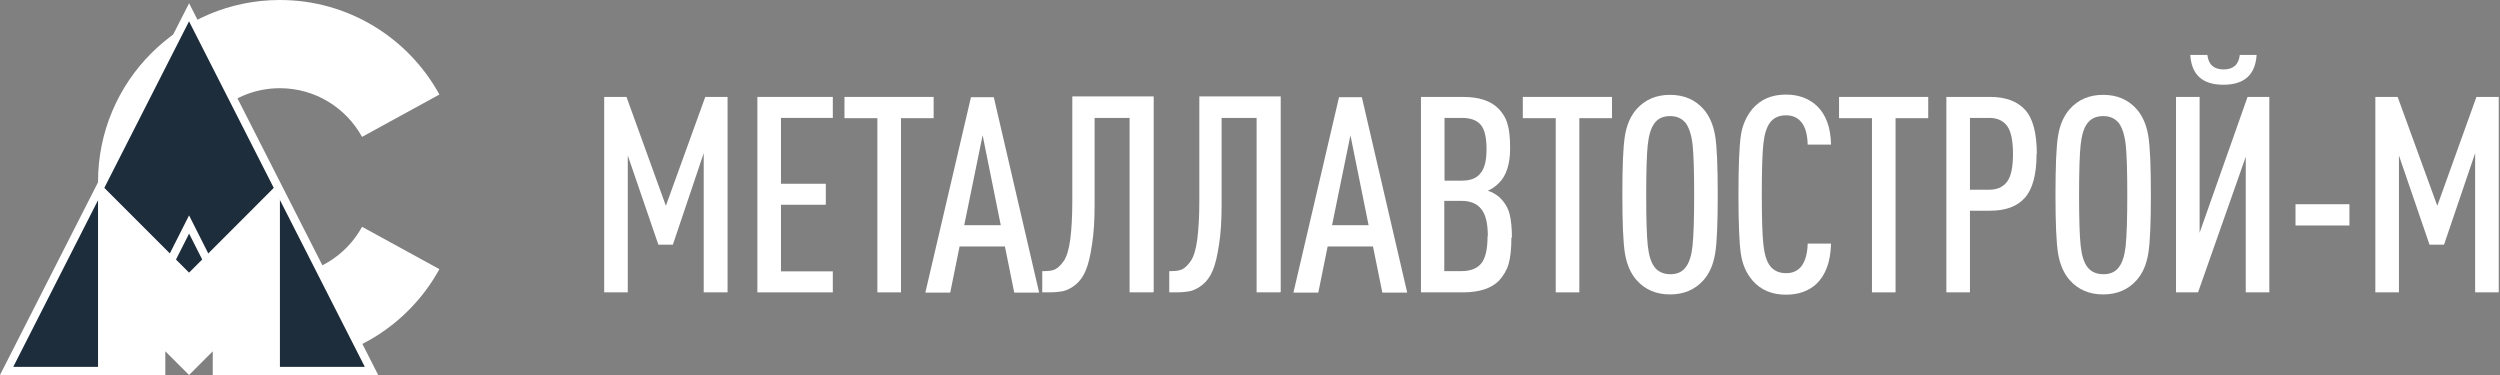
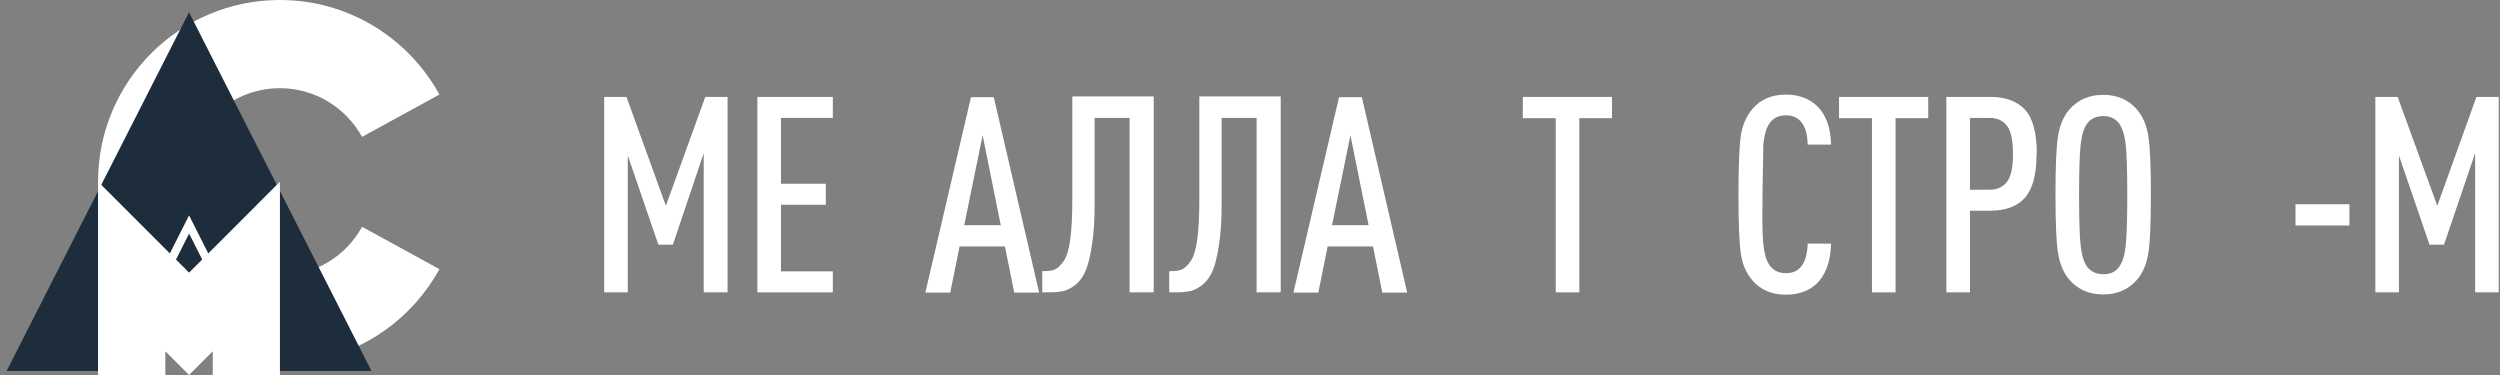
<svg xmlns="http://www.w3.org/2000/svg" width="160" height="24" viewBox="0 0 160 24" fill="none">
  <rect x="0" y="0" width="160" height="24" fill="#808080" stroke="none" />
  <path d="M23.171 14.518C22.153 16.373 20.179 17.634 17.912 17.634C14.599 17.634 11.919 14.95 11.919 11.637C11.919 8.329 14.603 5.645 17.912 5.645C20.179 5.645 22.149 6.902 23.171 8.761L28.122 6.05C26.144 2.445 22.315 0 17.912 0C11.483 0 6.274 5.21 6.274 11.637C6.274 18.066 11.483 23.275 17.912 23.275C22.315 23.275 26.144 20.83 28.122 17.225C26.9 16.554 25.612 15.848 23.171 14.514V14.518Z" fill="white" />
  <path d="M14.777 23.738V20.965H9.42V23.738H0.424L12.097 0.787L23.773 23.738H14.777Z" fill="#1E2D3C" />
-   <path d="M12.1 0.212L0 24H9.686V21.227H14.518V24H24.204L12.104 0.212H12.1ZM12.1 1.369L23.348 23.479H15.039V21.231V20.707H14.514H9.683H9.158V21.231V23.479H0.848L12.096 1.369H12.1Z" fill="white" />
  <path d="M10.295 17.931L12.1 14.368L13.901 17.931H10.295Z" fill="#1E2D3C" />
  <path d="M12.1 13.785L9.872 18.193H14.325L12.1 13.785ZM12.1 14.946L13.477 17.668H10.728L12.104 14.946H12.1Z" fill="white" />
  <path d="M17.908 11.638L12.1 17.449L6.289 11.638H6.274V24H10.581V22.481L12.1 24L13.616 22.481V24H17.915V11.638H17.908Z" fill="white" />
  <path d="M46.564 18.711H45.038V9.803L43.064 15.659H42.135L40.178 9.952V18.711H38.668V6.203H40.095L42.616 13.17L45.138 6.203H46.564V18.711Z" fill="white" />
  <path d="M53.3 18.711H48.472V6.203H53.3V7.546H49.982V11.76H52.852V13.104H49.982V17.367H53.3V18.711Z" fill="white" />
-   <path d="M59.753 7.563H57.663V18.711H56.153V7.563H54.046V6.203H59.753V7.563Z" fill="white" />
  <path d="M64.049 14.414L62.888 8.658L61.71 14.414H64.049ZM66.521 18.727H64.912L64.315 15.775H61.412L60.815 18.727H59.222L62.142 6.219H63.602L66.505 18.727H66.521Z" fill="white" />
  <path d="M73.804 18.711H72.294V7.546H70.055V13.087C70.055 14.082 70.005 14.928 69.889 15.642C69.79 16.339 69.657 16.903 69.491 17.301C69.325 17.699 69.109 17.998 68.844 18.213C68.578 18.429 68.313 18.562 68.064 18.628C67.815 18.678 67.5 18.711 67.135 18.711H66.704V17.351H66.853C67.135 17.351 67.367 17.317 67.533 17.235C67.699 17.151 67.882 16.986 68.081 16.704C68.263 16.438 68.412 15.974 68.496 15.327C68.578 14.696 68.628 13.867 68.628 12.838V6.169H73.837V18.678L73.804 18.711Z" fill="white" />
  <path d="M81.933 18.711H80.423V7.546H78.183V13.087C78.183 14.082 78.134 14.928 78.018 15.642C77.918 16.339 77.785 16.903 77.62 17.301C77.454 17.699 77.238 17.998 76.972 18.213C76.707 18.429 76.442 18.562 76.193 18.628C75.944 18.678 75.629 18.711 75.264 18.711H74.832V17.351H74.982C75.264 17.351 75.496 17.317 75.662 17.235C75.828 17.151 76.01 16.986 76.209 16.704C76.392 16.438 76.541 15.974 76.624 15.327C76.707 14.696 76.757 13.867 76.757 12.838V6.169H81.966V18.678L81.933 18.711Z" fill="white" />
  <path d="M87.59 14.414L86.428 8.658L85.251 14.414H87.59ZM90.061 18.727H88.469L87.872 15.775H84.969L84.371 18.727H82.779L85.698 6.219H87.158L90.061 18.727Z" fill="white" />
-   <path d="M95.221 15.111C95.221 14.315 95.088 13.734 94.806 13.386C94.54 13.037 94.109 12.855 93.529 12.855H92.434V17.351H93.529C94.109 17.351 94.54 17.185 94.806 16.853C95.071 16.521 95.204 15.941 95.204 15.111H95.221ZM95.138 9.554C95.138 8.807 95.022 8.293 94.773 7.994C94.524 7.696 94.126 7.546 93.562 7.546H92.45V11.561H93.562C94.109 11.561 94.507 11.412 94.756 11.08C95.022 10.765 95.138 10.25 95.138 9.554ZM96.73 15.194C96.73 15.941 96.664 16.505 96.548 16.903C96.432 17.301 96.216 17.649 95.934 17.964C95.436 18.462 94.673 18.711 93.628 18.711H90.941V6.203H93.628C94.657 6.203 95.42 6.451 95.917 6.966C96.183 7.248 96.382 7.563 96.481 7.944C96.598 8.309 96.647 8.824 96.647 9.504C96.647 10.516 96.398 11.262 95.917 11.727C95.718 11.926 95.486 12.092 95.221 12.208C95.503 12.291 95.752 12.44 96 12.656C96.299 12.954 96.515 13.303 96.614 13.701C96.714 14.099 96.763 14.597 96.763 15.211L96.73 15.194Z" fill="white" />
  <path d="M103.167 7.563H101.077V18.711H99.567V7.563H97.46V6.203H103.167V7.563Z" fill="white" />
-   <path d="M108.326 15.675C108.393 15.061 108.426 13.983 108.426 12.473C108.426 10.947 108.393 9.885 108.326 9.272C108.26 8.658 108.111 8.21 107.912 7.911C107.679 7.596 107.331 7.43 106.9 7.43C106.435 7.43 106.103 7.579 105.871 7.911C105.655 8.21 105.523 8.658 105.456 9.272C105.39 9.885 105.357 10.947 105.357 12.49C105.357 14.016 105.39 15.094 105.456 15.708C105.523 16.322 105.655 16.77 105.871 17.069C106.103 17.384 106.452 17.55 106.9 17.55C107.347 17.55 107.679 17.4 107.912 17.069C108.127 16.77 108.26 16.322 108.326 15.708V15.675ZM109.77 8.691C109.886 9.404 109.935 10.665 109.935 12.457C109.935 14.265 109.886 15.526 109.77 16.222C109.653 16.936 109.405 17.5 109.023 17.931C108.476 18.545 107.762 18.843 106.883 18.843C106.004 18.843 105.29 18.545 104.743 17.931C104.361 17.5 104.113 16.919 103.996 16.222C103.88 15.509 103.831 14.248 103.831 12.457C103.831 10.649 103.88 9.388 103.996 8.691C104.113 7.978 104.361 7.414 104.743 6.982C105.29 6.368 106.004 6.07 106.883 6.07C107.762 6.07 108.476 6.368 109.023 6.982C109.405 7.414 109.653 7.994 109.77 8.691Z" fill="white" />
-   <path d="M117.185 15.625C117.152 16.77 116.836 17.616 116.239 18.18C115.725 18.644 115.078 18.86 114.298 18.86C113.402 18.86 112.689 18.561 112.158 17.948C111.76 17.483 111.511 16.919 111.412 16.222C111.312 15.526 111.262 14.281 111.262 12.457C111.262 10.648 111.312 9.388 111.412 8.691C111.511 7.994 111.777 7.43 112.158 6.966C112.689 6.352 113.402 6.053 114.298 6.053C115.111 6.053 115.775 6.302 116.289 6.783C116.87 7.347 117.168 8.177 117.185 9.255H115.692C115.675 8.608 115.542 8.127 115.294 7.828C115.061 7.53 114.73 7.38 114.315 7.38C113.85 7.38 113.519 7.53 113.27 7.861C113.054 8.16 112.921 8.608 112.855 9.205C112.789 9.819 112.755 10.881 112.755 12.424C112.755 13.966 112.789 15.028 112.855 15.642C112.921 16.256 113.054 16.703 113.27 17.002C113.502 17.317 113.85 17.483 114.315 17.483C114.73 17.483 115.061 17.334 115.294 17.035C115.542 16.703 115.675 16.222 115.692 15.592H117.185V15.625Z" fill="white" />
+   <path d="M117.185 15.625C117.152 16.77 116.836 17.616 116.239 18.18C115.725 18.644 115.078 18.86 114.298 18.86C113.402 18.86 112.689 18.561 112.158 17.948C111.76 17.483 111.511 16.919 111.412 16.222C111.312 15.526 111.262 14.281 111.262 12.457C111.262 10.648 111.312 9.388 111.412 8.691C111.511 7.994 111.777 7.43 112.158 6.966C112.689 6.352 113.402 6.053 114.298 6.053C115.111 6.053 115.775 6.302 116.289 6.783C116.87 7.347 117.168 8.177 117.185 9.255H115.692C115.675 8.608 115.542 8.127 115.294 7.828C115.061 7.53 114.73 7.38 114.315 7.38C113.85 7.38 113.519 7.53 113.27 7.861C113.054 8.16 112.921 8.608 112.855 9.205C112.755 13.966 112.789 15.028 112.855 15.642C112.921 16.256 113.054 16.703 113.27 17.002C113.502 17.317 113.85 17.483 114.315 17.483C114.73 17.483 115.061 17.334 115.294 17.035C115.542 16.703 115.675 16.222 115.692 15.592H117.185V15.625Z" fill="white" />
  <path d="M123.406 7.563H121.315V18.711H119.806V7.563H117.699V6.203H123.406V7.563Z" fill="white" />
  <path d="M128.831 9.852C128.831 9.023 128.714 8.426 128.466 8.077C128.217 7.729 127.835 7.546 127.321 7.546H126.077V12.142H127.321C127.835 12.142 128.217 11.959 128.466 11.611C128.714 11.262 128.831 10.682 128.831 9.852ZM130.34 9.852C130.34 11.163 130.091 12.092 129.594 12.656C129.096 13.22 128.349 13.485 127.371 13.485H126.077V18.711H124.567V6.203H127.371C128.366 6.203 129.113 6.485 129.61 7.032C130.108 7.58 130.357 8.525 130.357 9.869L130.34 9.852Z" fill="white" />
  <path d="M136.047 15.675C136.113 15.061 136.146 13.983 136.146 12.473C136.146 10.947 136.113 9.885 136.047 9.272C135.98 8.658 135.831 8.21 135.632 7.911C135.4 7.596 135.051 7.43 134.62 7.43C134.156 7.43 133.824 7.579 133.575 7.911C133.359 8.21 133.227 8.658 133.16 9.272C133.094 9.885 133.061 10.947 133.061 12.49C133.061 14.016 133.094 15.094 133.16 15.708C133.227 16.322 133.359 16.77 133.575 17.069C133.807 17.384 134.156 17.55 134.62 17.55C135.068 17.55 135.4 17.4 135.632 17.069C135.848 16.77 135.98 16.322 136.047 15.708V15.675ZM137.49 8.691C137.606 9.404 137.656 10.665 137.656 12.457C137.656 14.265 137.606 15.526 137.49 16.222C137.374 16.936 137.125 17.5 136.743 17.931C136.196 18.545 135.483 18.843 134.603 18.843C133.724 18.843 133.011 18.545 132.463 17.931C132.082 17.5 131.833 16.919 131.717 16.222C131.601 15.509 131.551 14.248 131.551 12.457C131.551 10.649 131.601 9.388 131.717 8.691C131.833 7.978 132.082 7.414 132.463 6.982C133.011 6.368 133.724 6.07 134.603 6.07C135.483 6.07 136.196 6.368 136.743 6.982C137.125 7.414 137.374 7.994 137.49 8.691Z" fill="white" />
-   <path d="M144.424 3.515C144.341 4.793 143.628 5.423 142.301 5.423C140.957 5.423 140.26 4.793 140.178 3.515H141.272C141.339 4.129 141.687 4.444 142.318 4.444C142.931 4.444 143.28 4.129 143.346 3.515H144.441H144.424ZM145.237 18.711H143.728V10.035L140.675 18.711H139.265V6.203H140.775V14.895L143.844 6.203H145.237V18.711Z" fill="white" />
  <path d="M150.363 14.431H146.913V13.07H150.363V14.431Z" fill="white" />
  <path d="M159.919 18.711H158.409V9.803L156.418 15.659H155.489L153.532 9.952V18.711H152.022V6.203H153.449L155.987 13.17L158.492 6.203H159.919V18.711Z" fill="white" />
</svg>